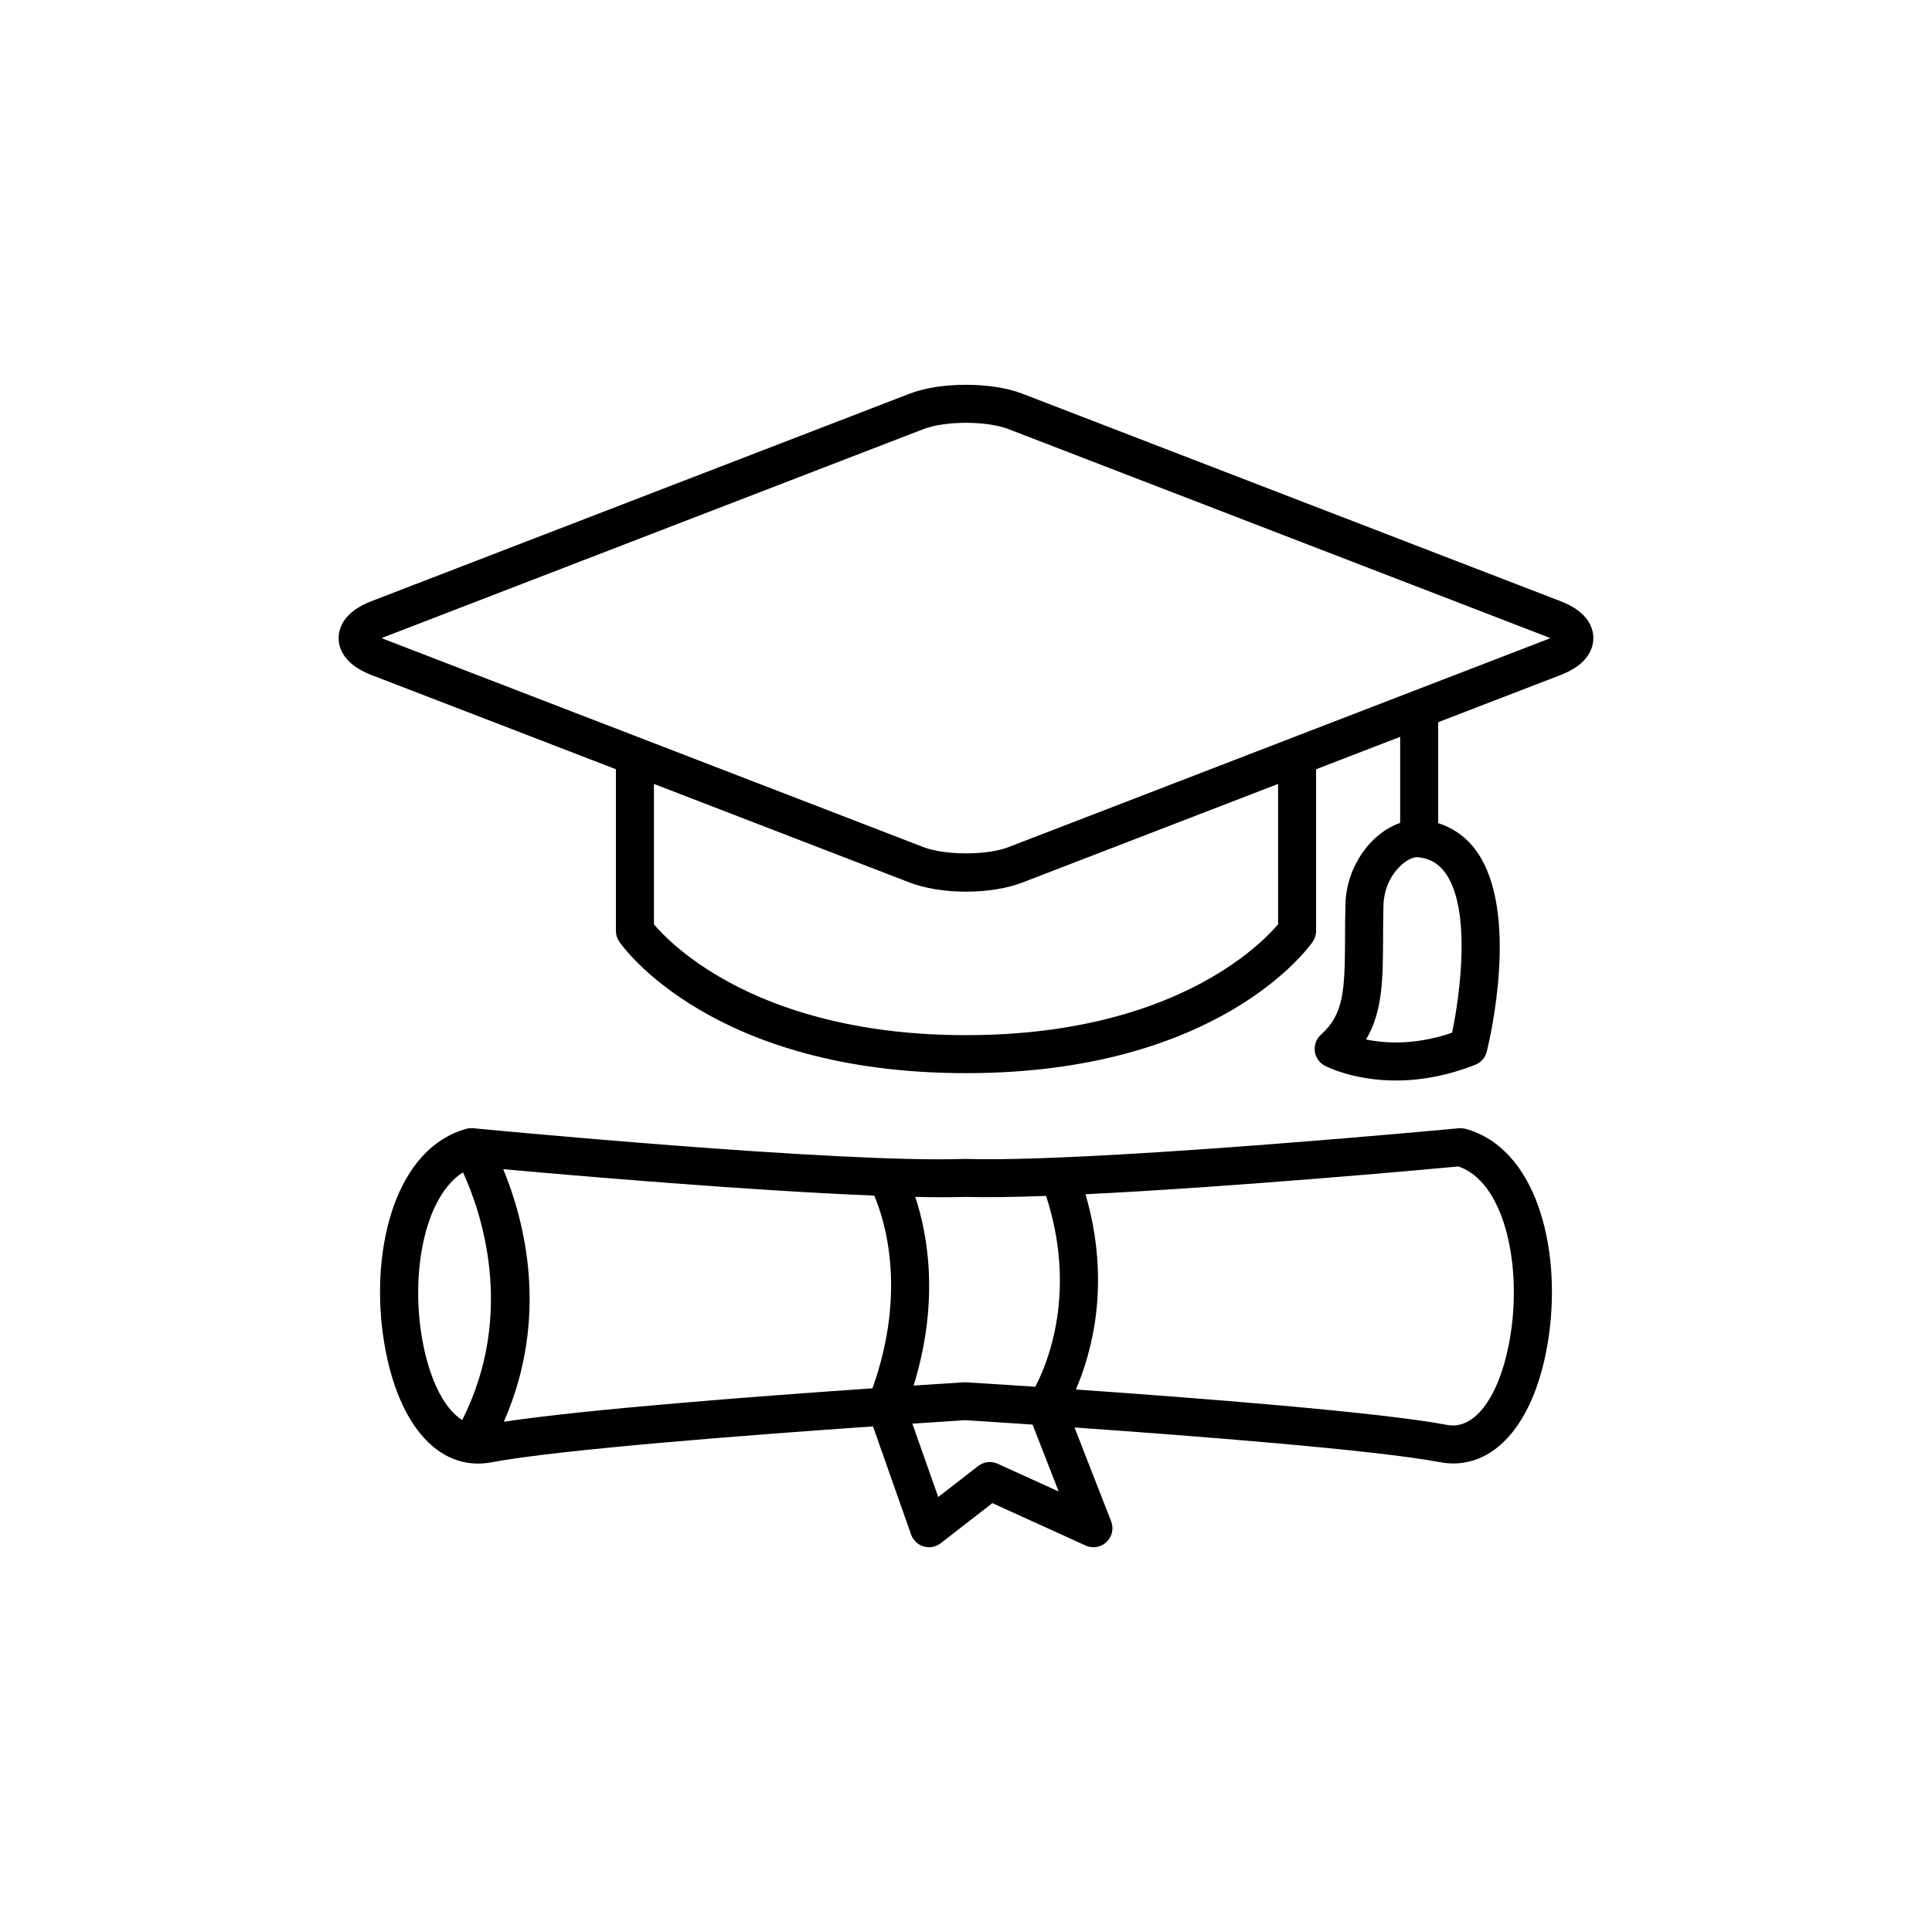
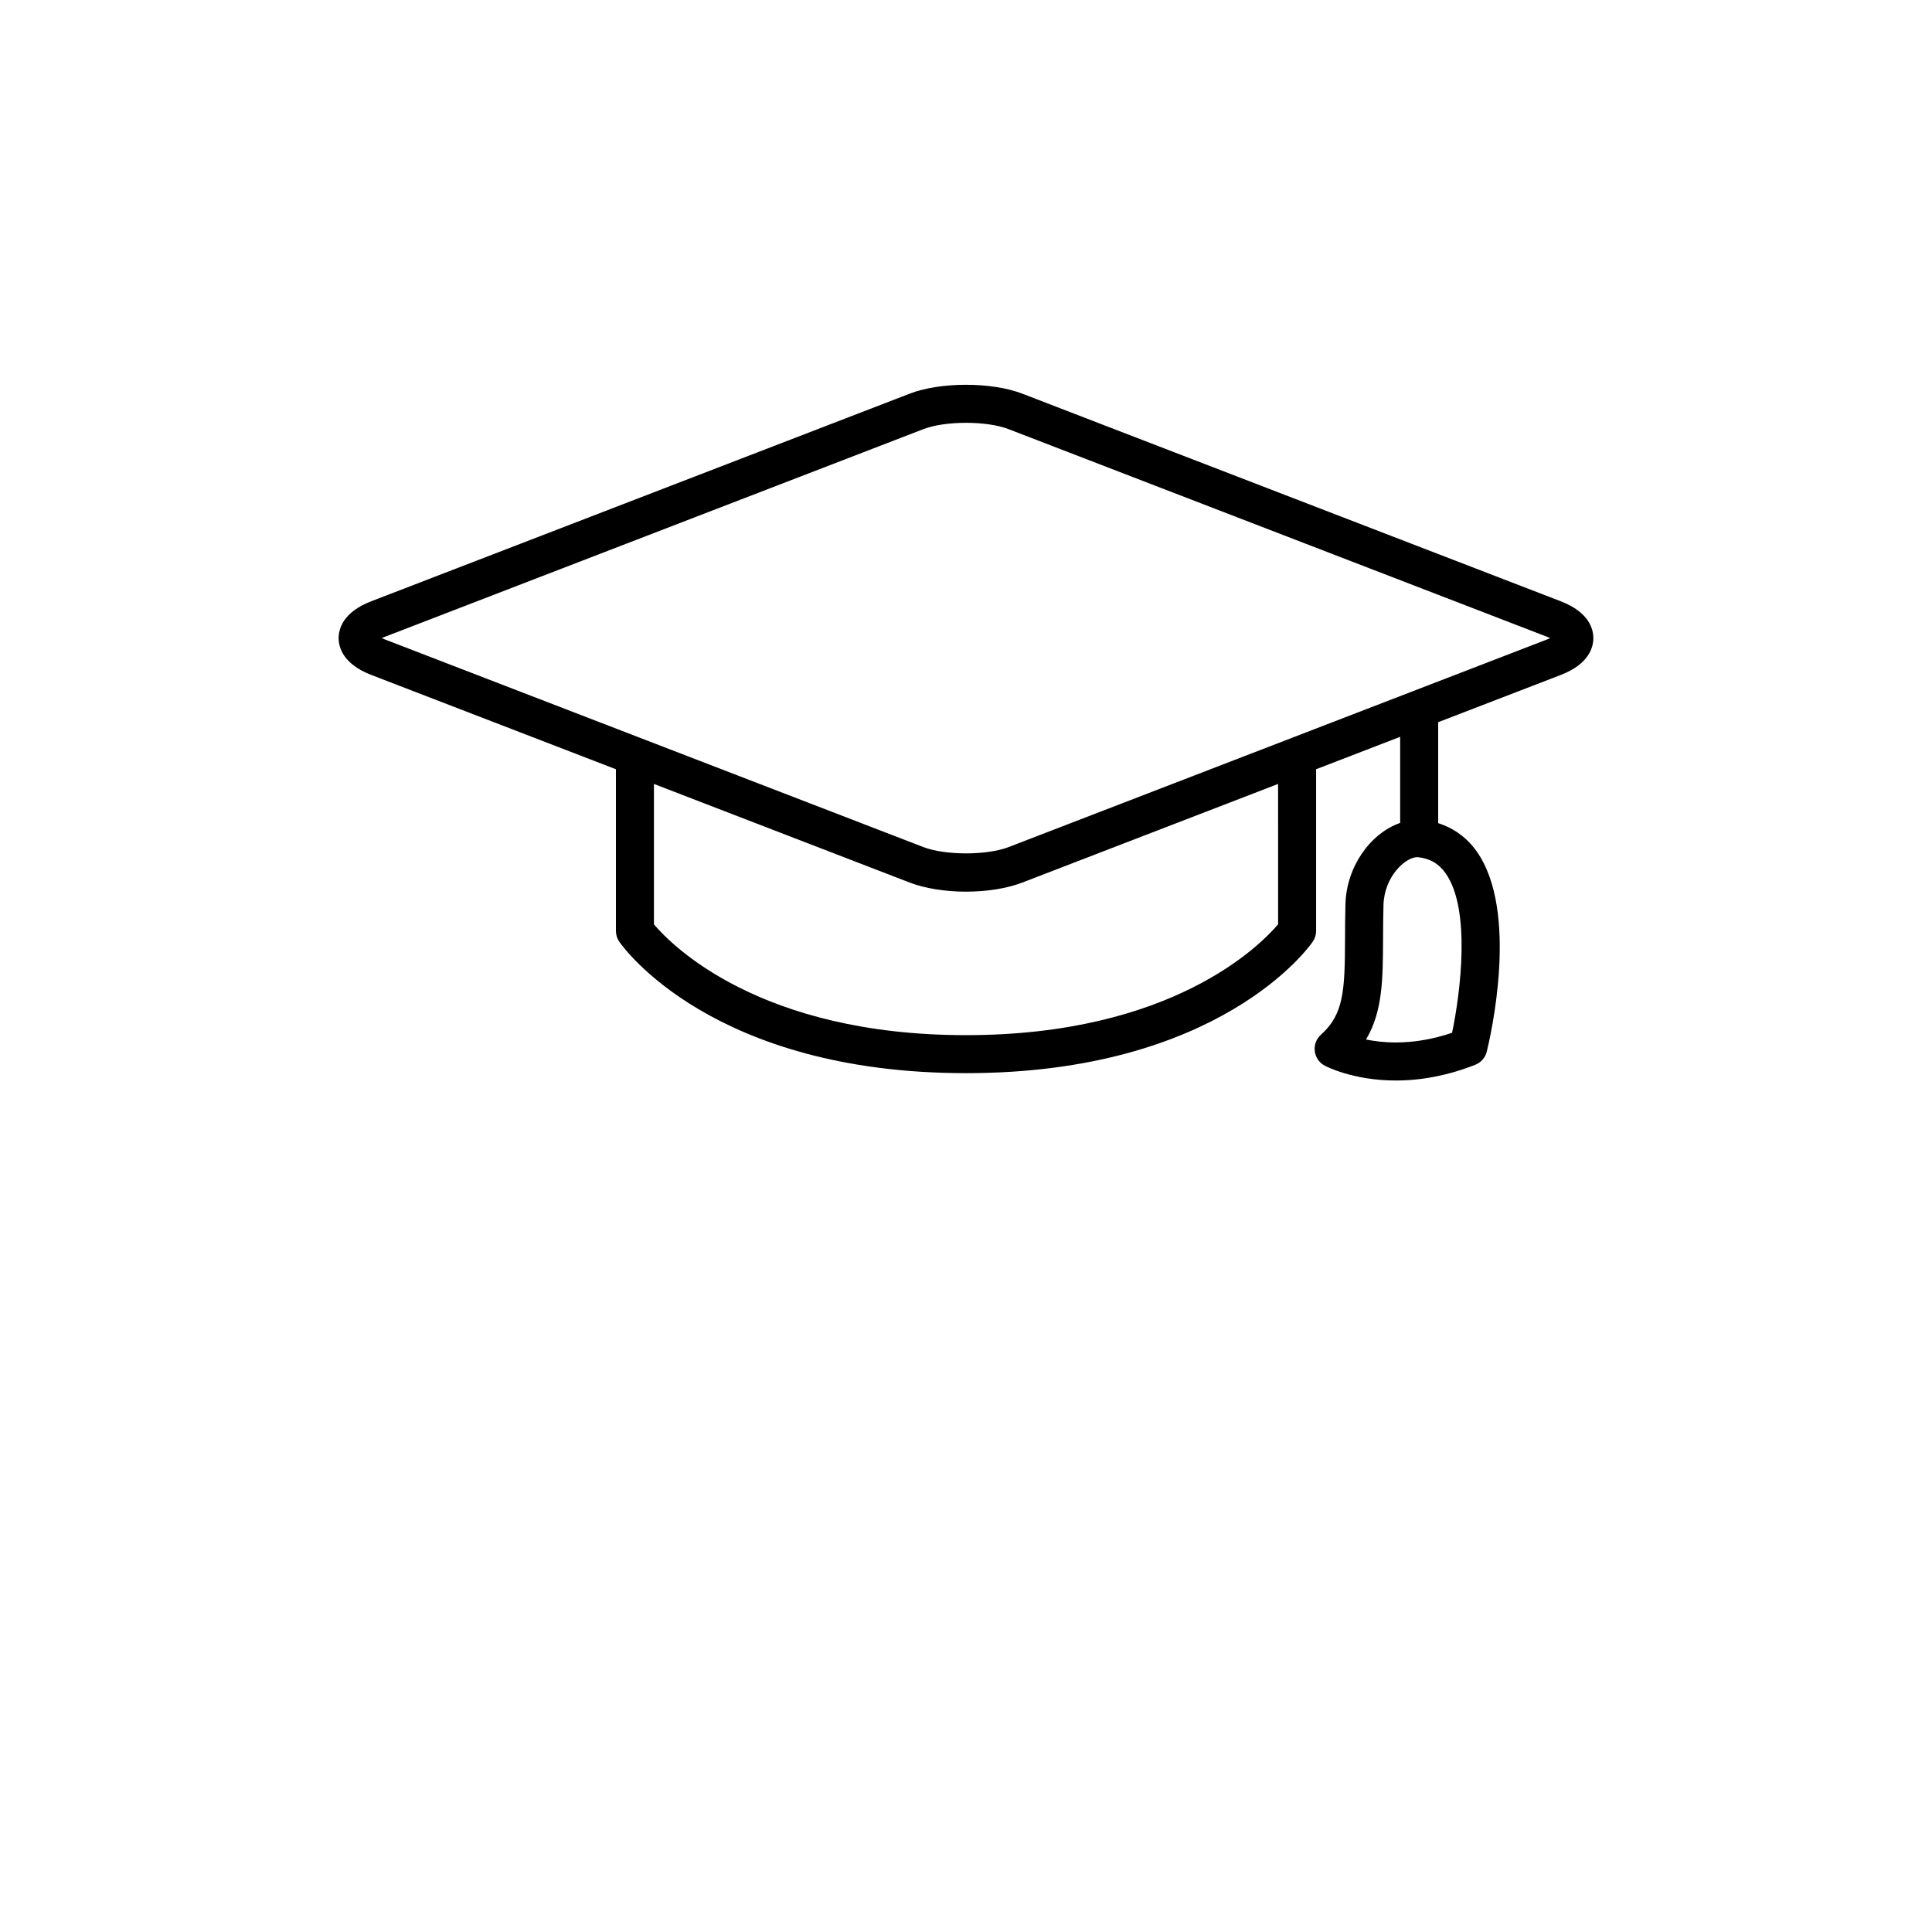
<svg xmlns="http://www.w3.org/2000/svg" fill="#000000" width="800px" height="800px" version="1.1" viewBox="144 144 512 512">
  <g>
-     <path d="m532.39 443.16c-0.594-0.16-1.211-0.191-1.812-0.16-0.867 0.09-87.168 8.203-124.67 8.203-2.074 0-4-0.02-6.066-0.082-33.441 1.219-129.51-8.031-130.43-8.133-0.605-0.031-1.23 0-1.812 0.16-18.652 5.141-25.262 31.176-22.148 54.25 3.125 23.145 14.316 36.91 28.91 34.109 18.016-3.406 69.918-7.344 100.99-9.5l10.098 28.668c0.543 1.523 1.785 2.711 3.336 3.152 1.551 0.453 3.234 0.152 4.516-0.855l13.684-10.629 24.695 11.234c0.664 0.301 1.379 0.453 2.086 0.453 1.258 0 2.508-0.473 3.465-1.379 1.492-1.41 1.977-3.578 1.23-5.492l-9.703-24.859c31.527 2.207 79.664 5.945 96.871 9.199 1.199 0.223 2.367 0.332 3.508 0.332 12.809 0 22.531-13.199 25.402-34.441 3.109-23.066-3.492-49.102-22.152-54.23zm-265.9 77.172c-5.262-3.305-9.422-12.293-11.043-24.273-2.238-16.586 1.5-35.176 11.246-41.383 4.606 9.984 14.188 37.121-0.203 65.656zm108.72-8.414c-28.98 1.996-75.832 5.531-97.699 8.867 12.402-28.145 5.188-54.078-0.152-66.945 19.207 1.742 65.285 5.691 98.324 7.004 2.812 6.59 8.707 25.391-0.473 51.074zm33.18 19.992c-1.691-0.785-3.699-0.543-5.18 0.613l-10.57 8.203-6.852-19.438c8.453-0.574 13.816-0.918 13.895-0.926 0.262 0.02 7.297 0.453 17.957 1.168l6.922 17.734zm9.977-20.406c-10.359-0.695-17.48-1.129-18.68-1.188-0.855 0.051-6.004 0.371-13.574 0.875 7.012-22.633 3.637-40.387 0.434-50 2.66 0.059 5.199 0.09 7.535 0.09 2.176 0 4.211-0.031 5.754-0.082 5.672 0.16 13.078 0.031 21.383-0.273 8.223 25.238 0.523 44.121-2.852 50.578zm126.18-15.445c-2.195 16.262-8.957 27.105-17.051 25.555-17.938-3.394-66.484-7.164-98.375-9.383 4.172-9.664 9.402-28.234 2.551-51.742 38.883-1.895 90.645-6.59 98.848-7.367 11.883 4.113 16.477 24.812 14.027 42.938z" />
    <path d="m557.63 303.35-142.69-55.016c-8.113-3.152-21.766-3.144-29.855-0.012l-142.72 55.027c-7.508 2.902-8.625 7.356-8.625 9.754 0 2.387 1.117 6.852 8.625 9.754l64.859 25v42.844c0 1.027 0.312 2.016 0.887 2.852 0.977 1.43 24.719 34.844 91.887 34.844s90.918-33.414 91.895-34.844c0.574-0.836 0.887-1.832 0.887-2.852v-42.844l22.277-8.594v22.812c-7.891 2.762-14.227 11.578-14.5 21.512-0.09 3.273-0.102 6.34-0.109 9.199-0.051 13.715-0.332 20.012-6.379 25.414-1.23 1.098-1.844 2.731-1.641 4.375 0.203 1.633 1.188 3.074 2.641 3.84 0.301 0.16 7.516 3.93 18.832 3.93 6.984 0 14.078-1.41 21.078-4.18 1.512-0.605 2.648-1.895 3.031-3.488 0.926-3.738 8.676-37.031-2.691-53.07-2.559-3.606-5.977-6.106-10.188-7.465v-26.754l32.496-12.523c7.508-2.902 8.625-7.356 8.625-9.754 0-2.406-1.117-6.859-8.625-9.762zm-74.926 85.605c-4.676 5.523-28.074 29.371-82.707 29.371-54.672 0-78.059-23.879-82.695-29.363v-37.211l67.781 26.137c4.051 1.551 9.352 2.41 14.922 2.41 5.57 0 10.871-0.855 14.922-2.41l67.781-26.137 0.008 37.203zm44.395-13.531c6.769 9.551 3.93 31.738 1.715 42.27-5.008 1.703-10.004 2.57-14.914 2.57-3.074 0-5.734-0.344-7.891-0.785 4.445-7.418 4.473-16.184 4.516-26.66 0.012-2.769 0.02-5.754 0.109-8.957 0.211-7.629 5.836-12.695 8.977-12.715 3.269 0.316 5.644 1.68 7.488 4.277zm26.906-61.969-142.7 55.027c-5.762 2.227-16.836 2.227-22.602 0l-142.71-55.027c-0.312-0.121-0.594-0.23-0.836-0.352 0.242-0.109 0.523-0.223 0.836-0.344l142.72-55.035c5.754-2.227 16.816-2.238 22.59 0.012l142.7 55.027c0.312 0.121 0.594 0.23 0.836 0.352-0.238 0.098-0.52 0.219-0.832 0.34z" />
  </g>
</svg>